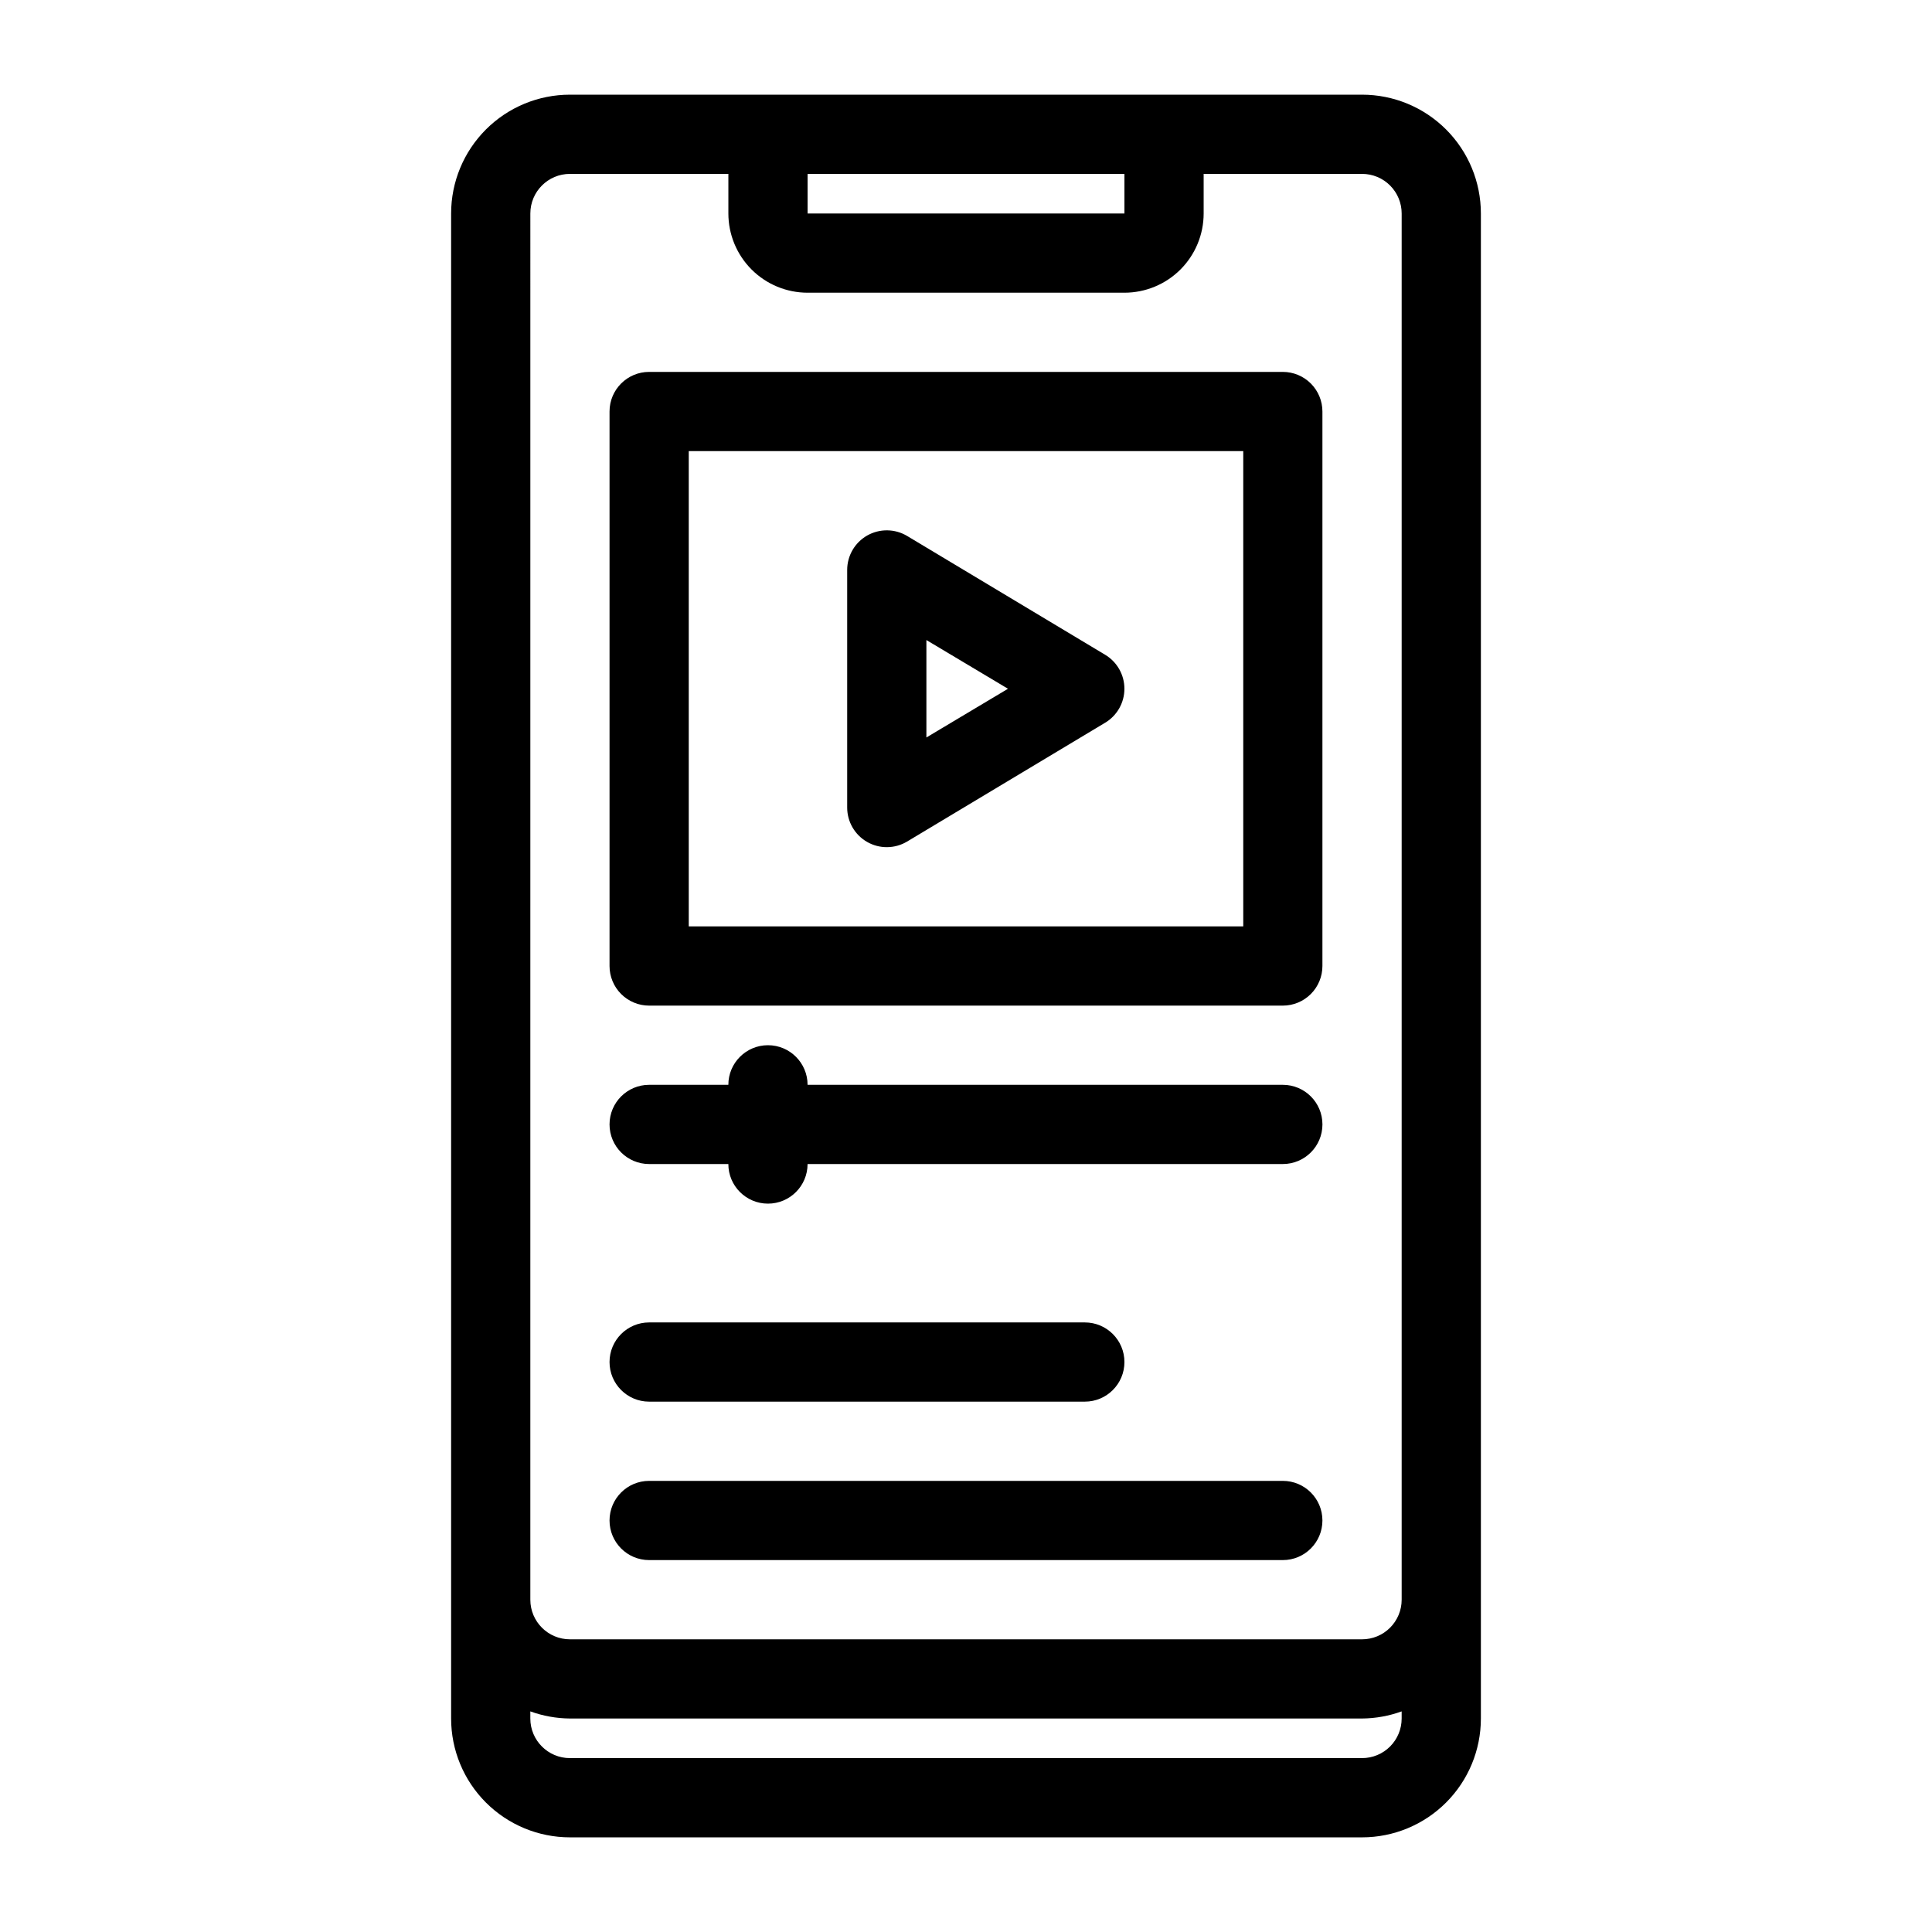
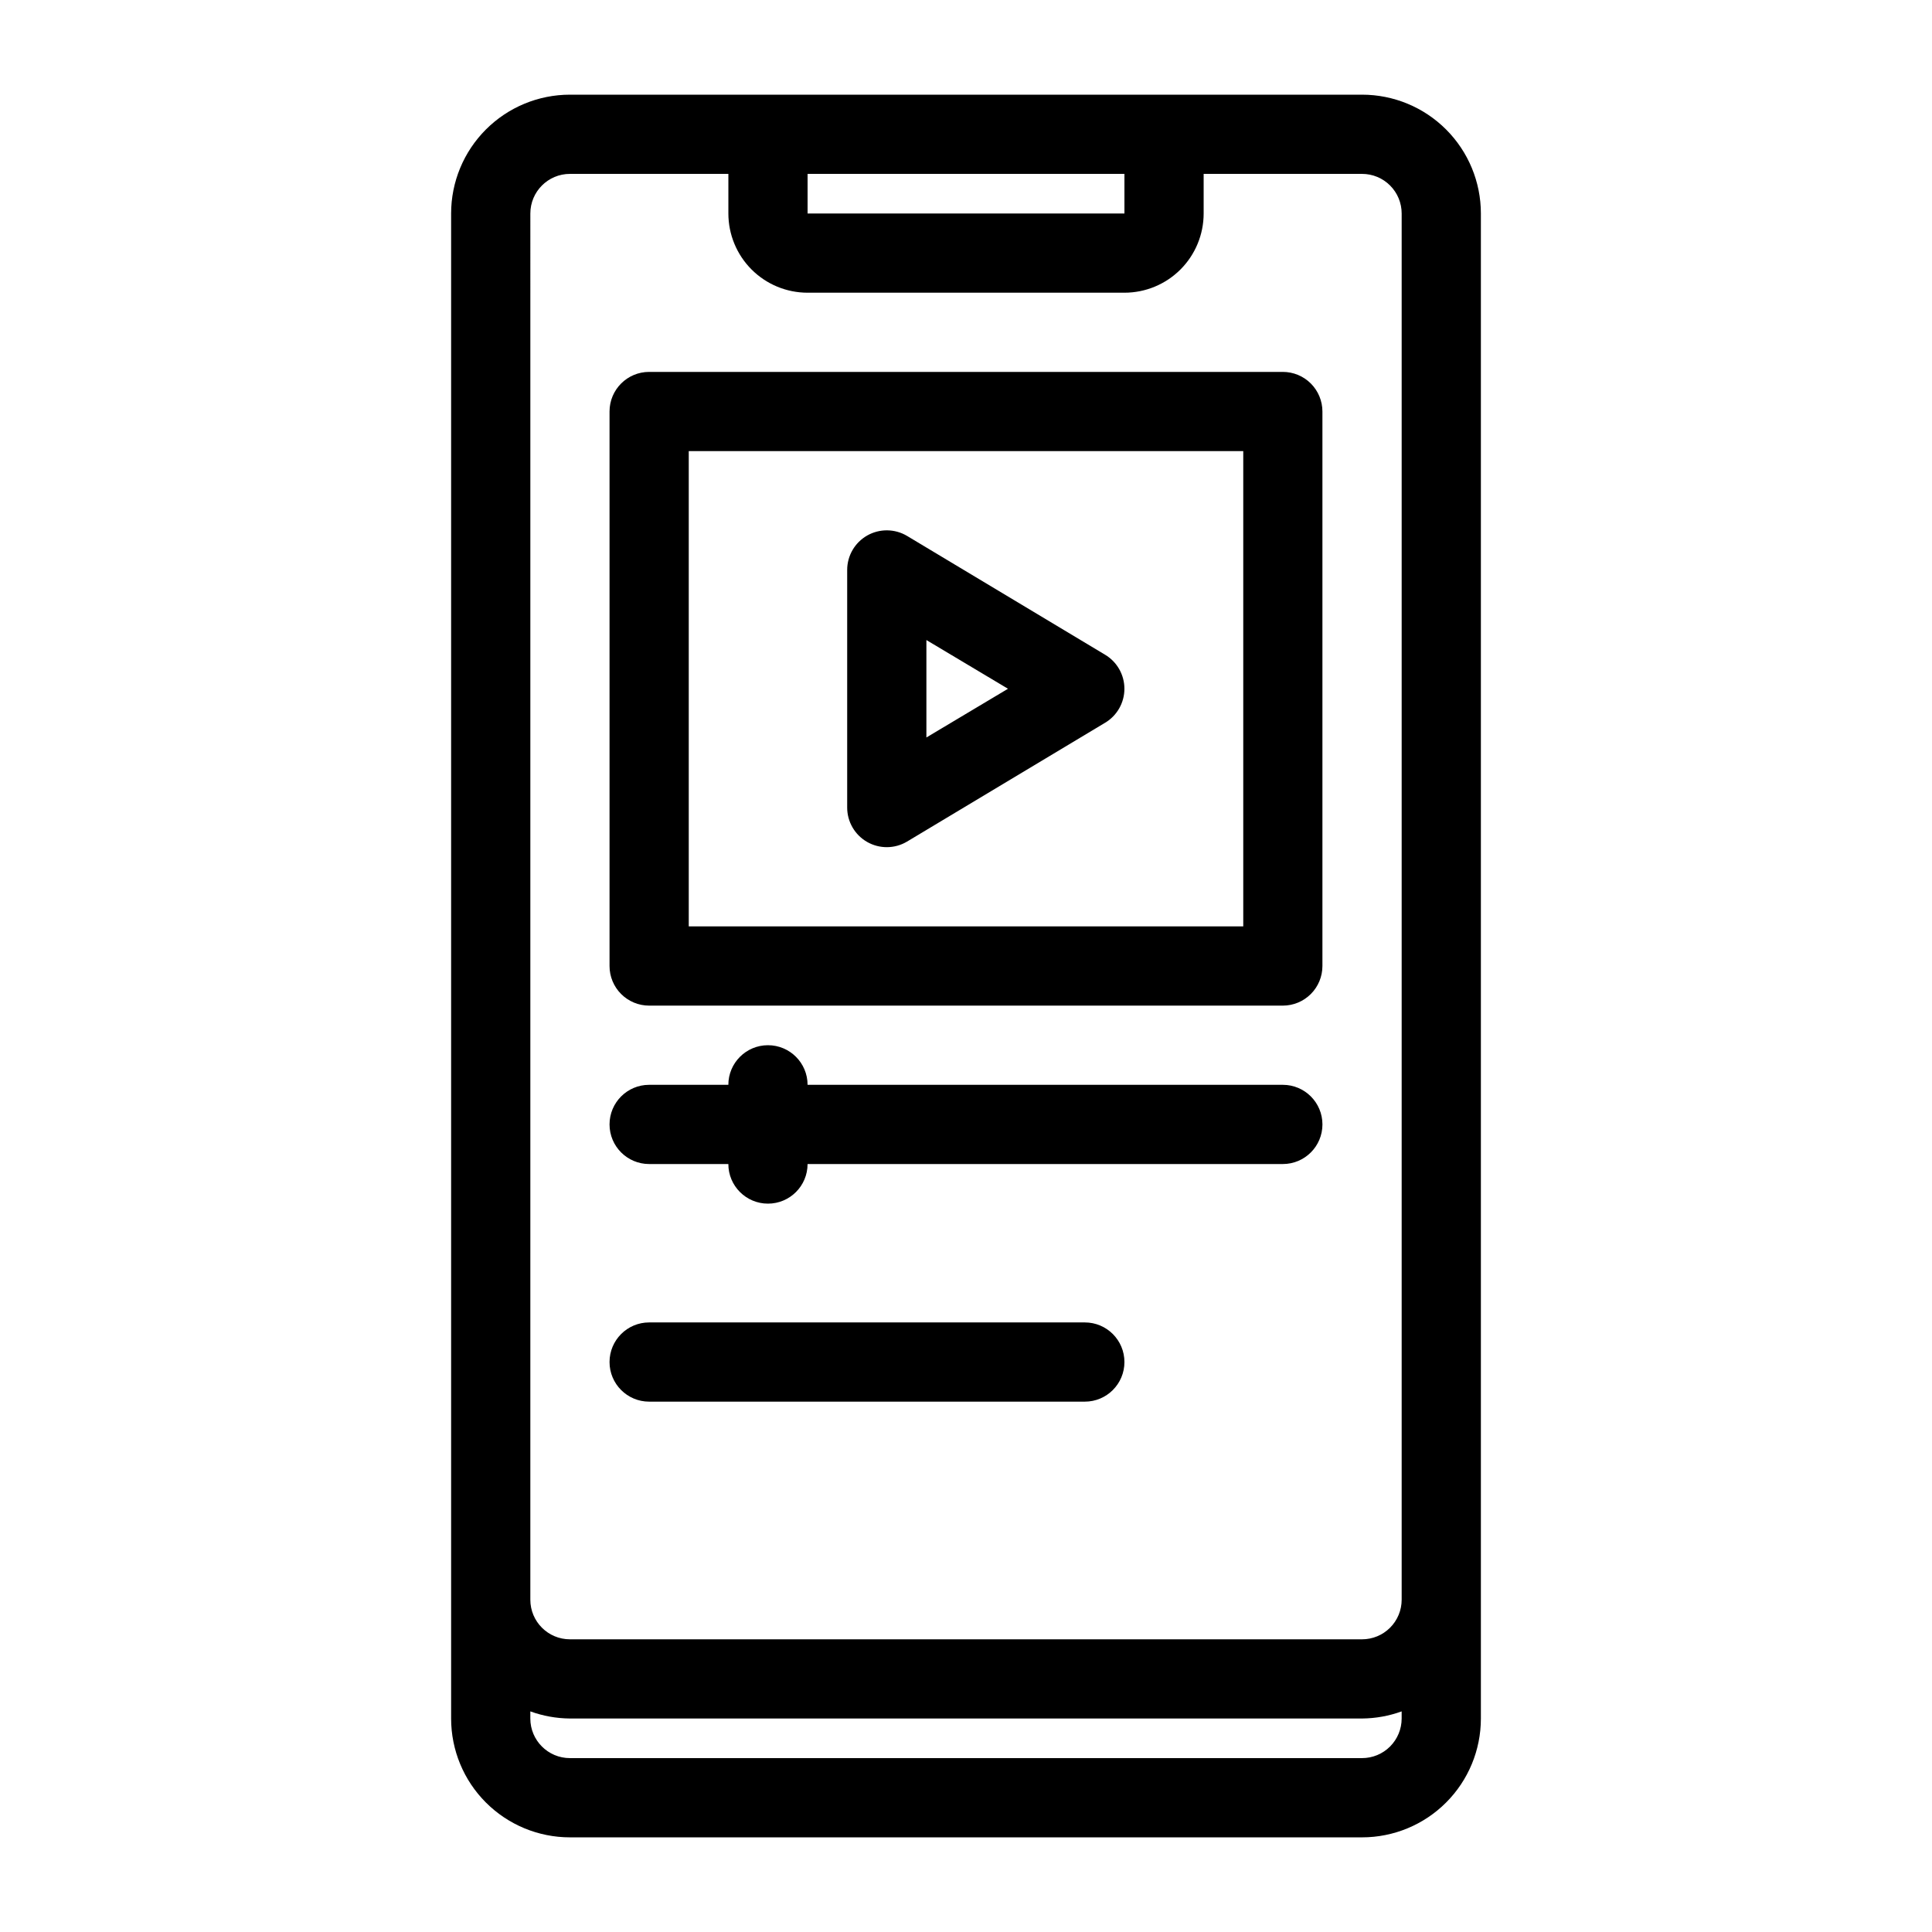
<svg xmlns="http://www.w3.org/2000/svg" fill="#000000" width="800px" height="800px" version="1.1" viewBox="144 144 512 512">
  <g>
    <path d="m504.96 169.09h-209.92c-8.352 0-16.359 3.316-22.266 9.223s-9.223 13.914-9.223 22.266v398.85c0 8.352 3.316 16.363 9.223 22.266 5.906 5.906 13.914 9.223 22.266 9.223h209.92c8.352 0 16.363-3.316 22.266-9.223 5.906-5.902 9.223-13.914 9.223-22.266v-398.85c0-8.352-3.316-16.359-9.223-22.266-5.902-5.906-13.914-9.223-22.266-9.223zm-62.973 20.992v10.496h-83.969v-10.496zm-157.44 10.496c0-5.797 4.699-10.496 10.496-10.496h41.984v10.496c0 5.566 2.211 10.906 6.148 14.844s9.273 6.148 14.844 6.148h83.969c5.566 0 10.906-2.211 14.844-6.148 3.934-3.938 6.148-9.277 6.148-14.844v-10.496h41.984-0.004c2.785 0 5.457 1.105 7.422 3.074 1.969 1.969 3.074 4.637 3.074 7.422v367.36c0 2.785-1.105 5.453-3.074 7.422-1.965 1.969-4.637 3.074-7.422 3.074h-209.92c-5.797 0-10.496-4.699-10.496-10.496zm220.41 409.34h-209.92c-5.797 0-10.496-4.699-10.496-10.496v-1.891 0.004c3.363 1.219 6.914 1.859 10.496 1.887h209.92c3.582-0.027 7.133-0.668 10.496-1.887v1.887c0 2.785-1.105 5.453-3.074 7.422-1.965 1.969-4.637 3.074-7.422 3.074z" />
    <path d="m316.03 410.5h167.93c2.785 0 5.457-1.105 7.422-3.074 1.969-1.969 3.074-4.641 3.074-7.422v-146.95c0-2.785-1.105-5.453-3.074-7.422-1.965-1.969-4.637-3.074-7.422-3.074h-167.93c-5.797 0-10.496 4.699-10.496 10.496v146.95c0 2.781 1.105 5.453 3.074 7.422s4.637 3.074 7.422 3.074zm10.496-146.95h146.95v125.95h-146.95z" />
    <path d="m436.84 317.5-52.48-31.488c-3.242-1.922-7.269-1.957-10.547-0.094-3.277 1.867-5.301 5.348-5.301 9.121v62.977c0 3.769 2.023 7.25 5.301 9.117 3.277 1.867 7.305 1.832 10.547-0.094l52.48-31.488v0.004c3.188-1.891 5.141-5.324 5.141-9.027 0-3.707-1.953-7.137-5.141-9.027zm-47.336 21.938v-25.82l21.621 12.91z" />
    <path d="m316.03 452.48h20.992c0 5.797 4.699 10.496 10.496 10.496s10.496-4.699 10.496-10.496h125.95c5.797 0 10.496-4.699 10.496-10.496s-4.699-10.496-10.496-10.496h-125.95c0-5.797-4.699-10.496-10.496-10.496s-10.496 4.699-10.496 10.496h-20.992c-5.797 0-10.496 4.699-10.496 10.496s4.699 10.496 10.496 10.496z" />
    <path d="m316.03 515.45h115.46c5.797 0 10.496-4.699 10.496-10.496s-4.699-10.496-10.496-10.496h-115.46c-5.797 0-10.496 4.699-10.496 10.496s4.699 10.496 10.496 10.496z" />
-     <path d="m316.03 557.44h167.93c5.797 0 10.496-4.699 10.496-10.496s-4.699-10.496-10.496-10.496h-167.93c-5.797 0-10.496 4.699-10.496 10.496s4.699 10.496 10.496 10.496z" />
  </g>
</svg>